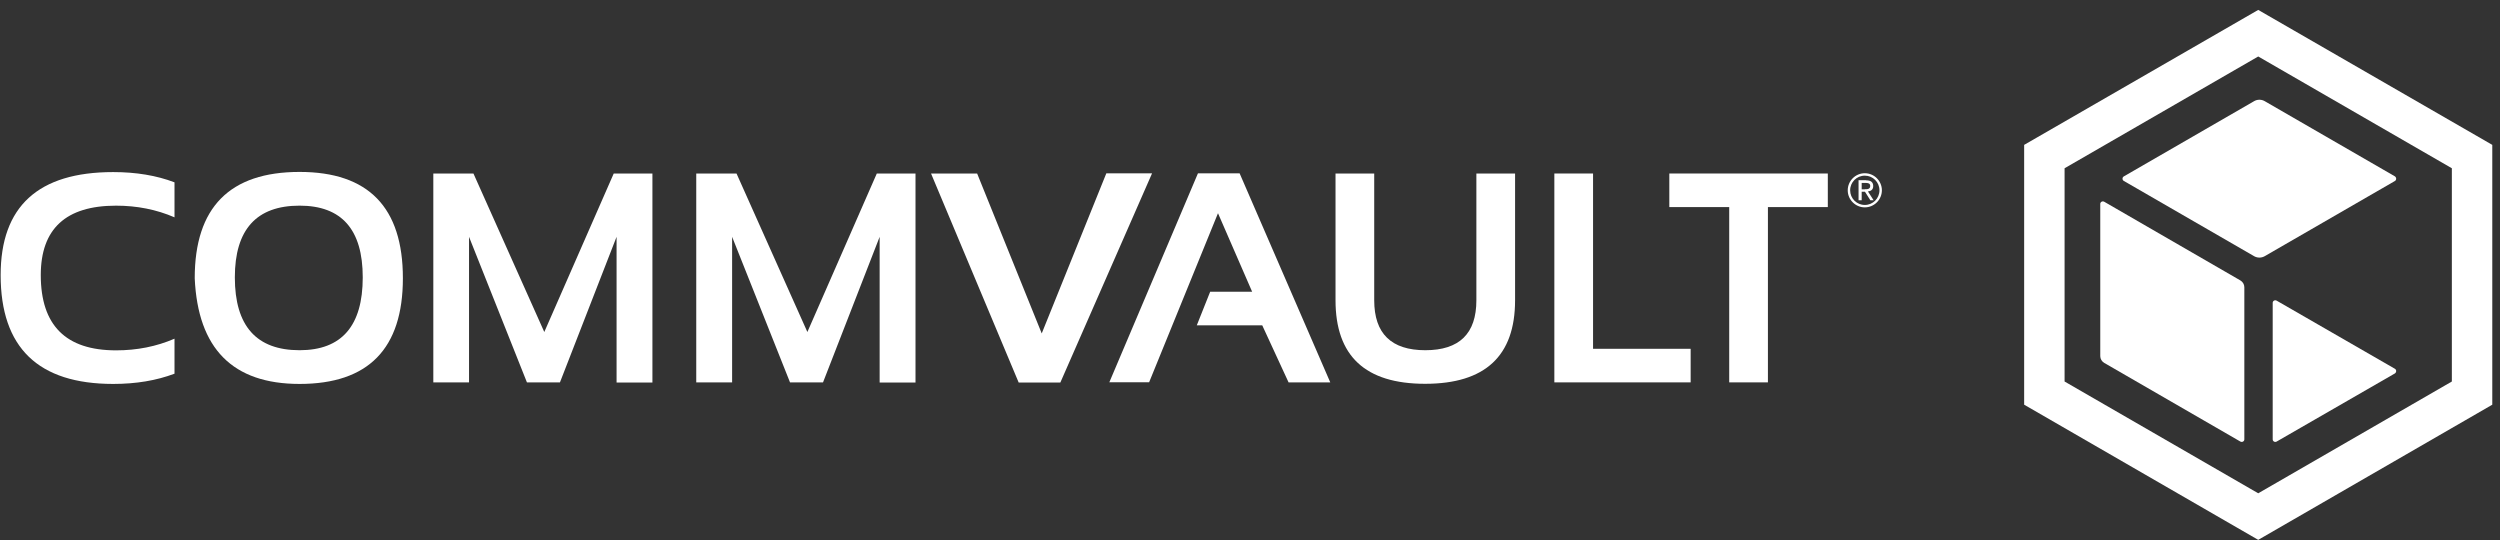
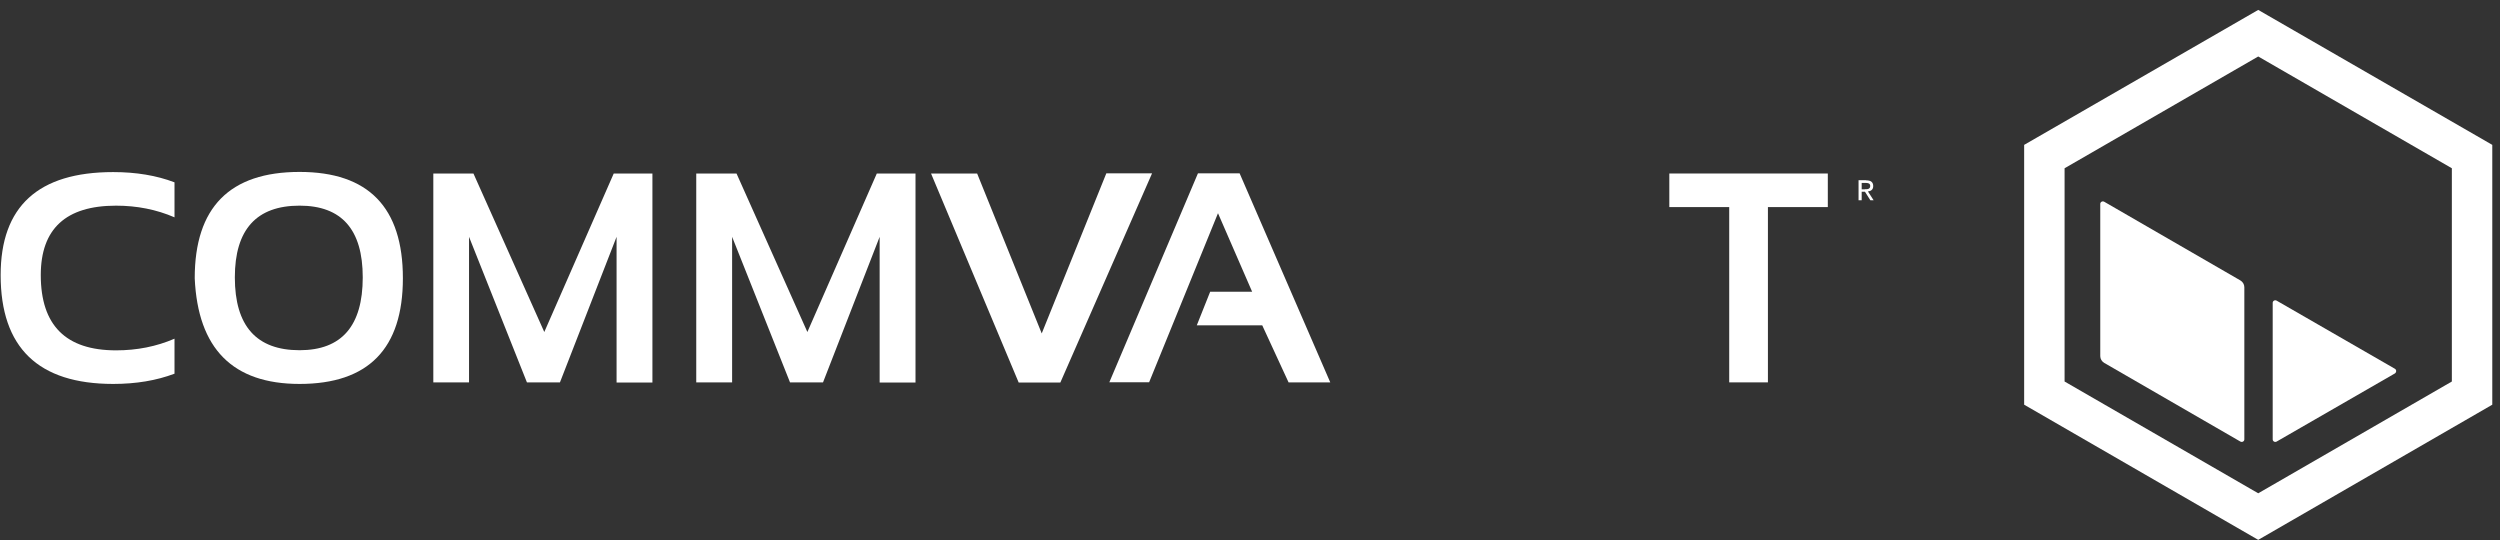
<svg xmlns="http://www.w3.org/2000/svg" width="162" height="35" viewBox="0 0 162 35" fill="none">
  <rect x="0" y="0" width="162" height="35" fill="#333333" stroke="none" />
  <path d="M11.308 24.215C10.137 24.658 8.819 24.879 7.335 24.879C2.476 24.879 0.042 22.528 0.042 17.826C0.042 13.373 2.476 11.151 7.335 11.151C8.819 11.151 10.147 11.372 11.308 11.815V14.083C10.137 13.576 8.874 13.327 7.519 13.327C4.264 13.327 2.642 14.829 2.642 17.826C2.642 21.081 4.264 22.703 7.519 22.703C8.874 22.703 10.137 22.454 11.308 21.947V24.215Z" fill="white" />
  <path d="M12.618 18.028C12.618 13.437 14.886 11.141 19.413 11.141C23.875 11.141 26.107 13.437 26.107 18.028C26.107 22.592 23.875 24.879 19.413 24.879C15.079 24.879 12.821 22.592 12.618 18.028ZM19.413 22.694C22.142 22.694 23.506 21.117 23.506 17.973C23.506 14.875 22.142 13.326 19.413 13.326C16.619 13.326 15.218 14.875 15.218 17.973C15.218 21.126 16.619 22.694 19.413 22.694Z" fill="white" />
  <path d="M28.079 24.778V11.243H30.679L35.27 21.514L39.77 11.243H42.277V24.787H39.954V15.346L36.285 24.778H34.145L30.393 15.346V24.778H28.079Z" fill="white" />
  <path d="M45.117 24.778V11.243H47.726L52.318 21.514L56.817 11.243H59.325V24.787H57.001V15.346L53.332 24.778H51.193L47.441 15.346V24.778H45.117Z" fill="white" />
  <path d="M74.649 11.243L68.711 24.787H66.01L60.331 11.243H63.318L67.504 21.606L71.689 11.234H74.649V11.243Z" fill="white" />
  <path d="M71.882 24.778L77.626 11.234H80.328L86.201 24.778H83.499L81.793 21.081H77.552L78.419 18.905H81.139L78.926 13.816L74.464 24.769H71.882V24.778Z" fill="white" />
-   <path d="M86.542 19.458V11.243H89.049V19.458C89.049 21.616 90.156 22.694 92.359 22.694C94.572 22.694 95.669 21.616 95.669 19.458V11.243H98.177V19.458C98.177 23.072 96.232 24.87 92.35 24.87C88.469 24.87 86.542 23.072 86.542 19.458Z" fill="white" />
-   <path d="M103.23 11.243V22.602H109.554V24.778H100.722V11.243H103.23Z" fill="white" />
  <path d="M118.442 11.243V13.419H114.561V24.778H112.053V13.419H108.172V11.243H118.442Z" fill="white" />
  <path d="M120.932 11.687C121.089 11.687 121.199 11.714 121.273 11.779C121.347 11.843 121.384 11.935 121.384 12.055C121.384 12.175 121.347 12.258 121.282 12.313C121.218 12.369 121.135 12.396 121.043 12.406L121.411 12.977H121.199L120.849 12.424H120.637V12.977H120.434V11.677H120.932V11.687ZM120.849 12.258H120.978C121.015 12.258 121.052 12.249 121.089 12.23C121.116 12.212 121.144 12.194 121.162 12.166C121.181 12.138 121.19 12.101 121.19 12.046C121.19 12 121.181 11.972 121.162 11.945C121.144 11.917 121.126 11.899 121.098 11.889C121.07 11.88 121.043 11.862 121.006 11.862C120.969 11.852 120.941 11.852 120.904 11.852H120.637V12.267H120.849V12.258Z" fill="white" />
-   <path d="M120.839 11.225C120.231 11.225 119.733 11.723 119.733 12.331C119.733 12.94 120.231 13.438 120.839 13.438C121.448 13.438 121.946 12.94 121.946 12.331C121.946 11.723 121.448 11.225 120.839 11.225ZM120.839 13.281C120.314 13.281 119.89 12.857 119.89 12.331C119.89 11.806 120.314 11.382 120.839 11.382C121.365 11.382 121.789 11.806 121.789 12.331C121.789 12.857 121.365 13.281 120.839 13.281Z" fill="white" />
  <path d="M146.333 0.642L131.165 9.388V26.224L146.333 34.983L161.5 26.224V9.388L146.333 0.642ZM158.88 24.722L146.333 31.965L133.785 24.722V10.903L146.333 3.66L158.88 10.903V24.722Z" fill="white" />
  <path d="M145.433 28.472C145.433 28.6 145.292 28.677 145.176 28.613L136.353 23.515C136.199 23.425 136.097 23.258 136.097 23.078V13.215C136.097 13.086 136.238 13.009 136.353 13.073L145.176 18.172C145.33 18.262 145.433 18.429 145.433 18.609V28.472Z" fill="white" />
-   <path d="M155.194 11.726L146.744 16.606C146.538 16.721 146.281 16.721 146.076 16.606L137.625 11.726C137.51 11.662 137.51 11.495 137.625 11.43L146.076 6.55C146.281 6.434 146.538 6.434 146.744 6.55L155.194 11.43C155.297 11.507 155.297 11.662 155.194 11.726Z" fill="white" />
  <path d="M155.195 24.195L147.527 28.613C147.412 28.677 147.271 28.6 147.271 28.472V19.623C147.271 19.495 147.412 19.418 147.527 19.482L155.195 23.9C155.297 23.964 155.297 24.118 155.195 24.195Z" fill="white" />
</svg>